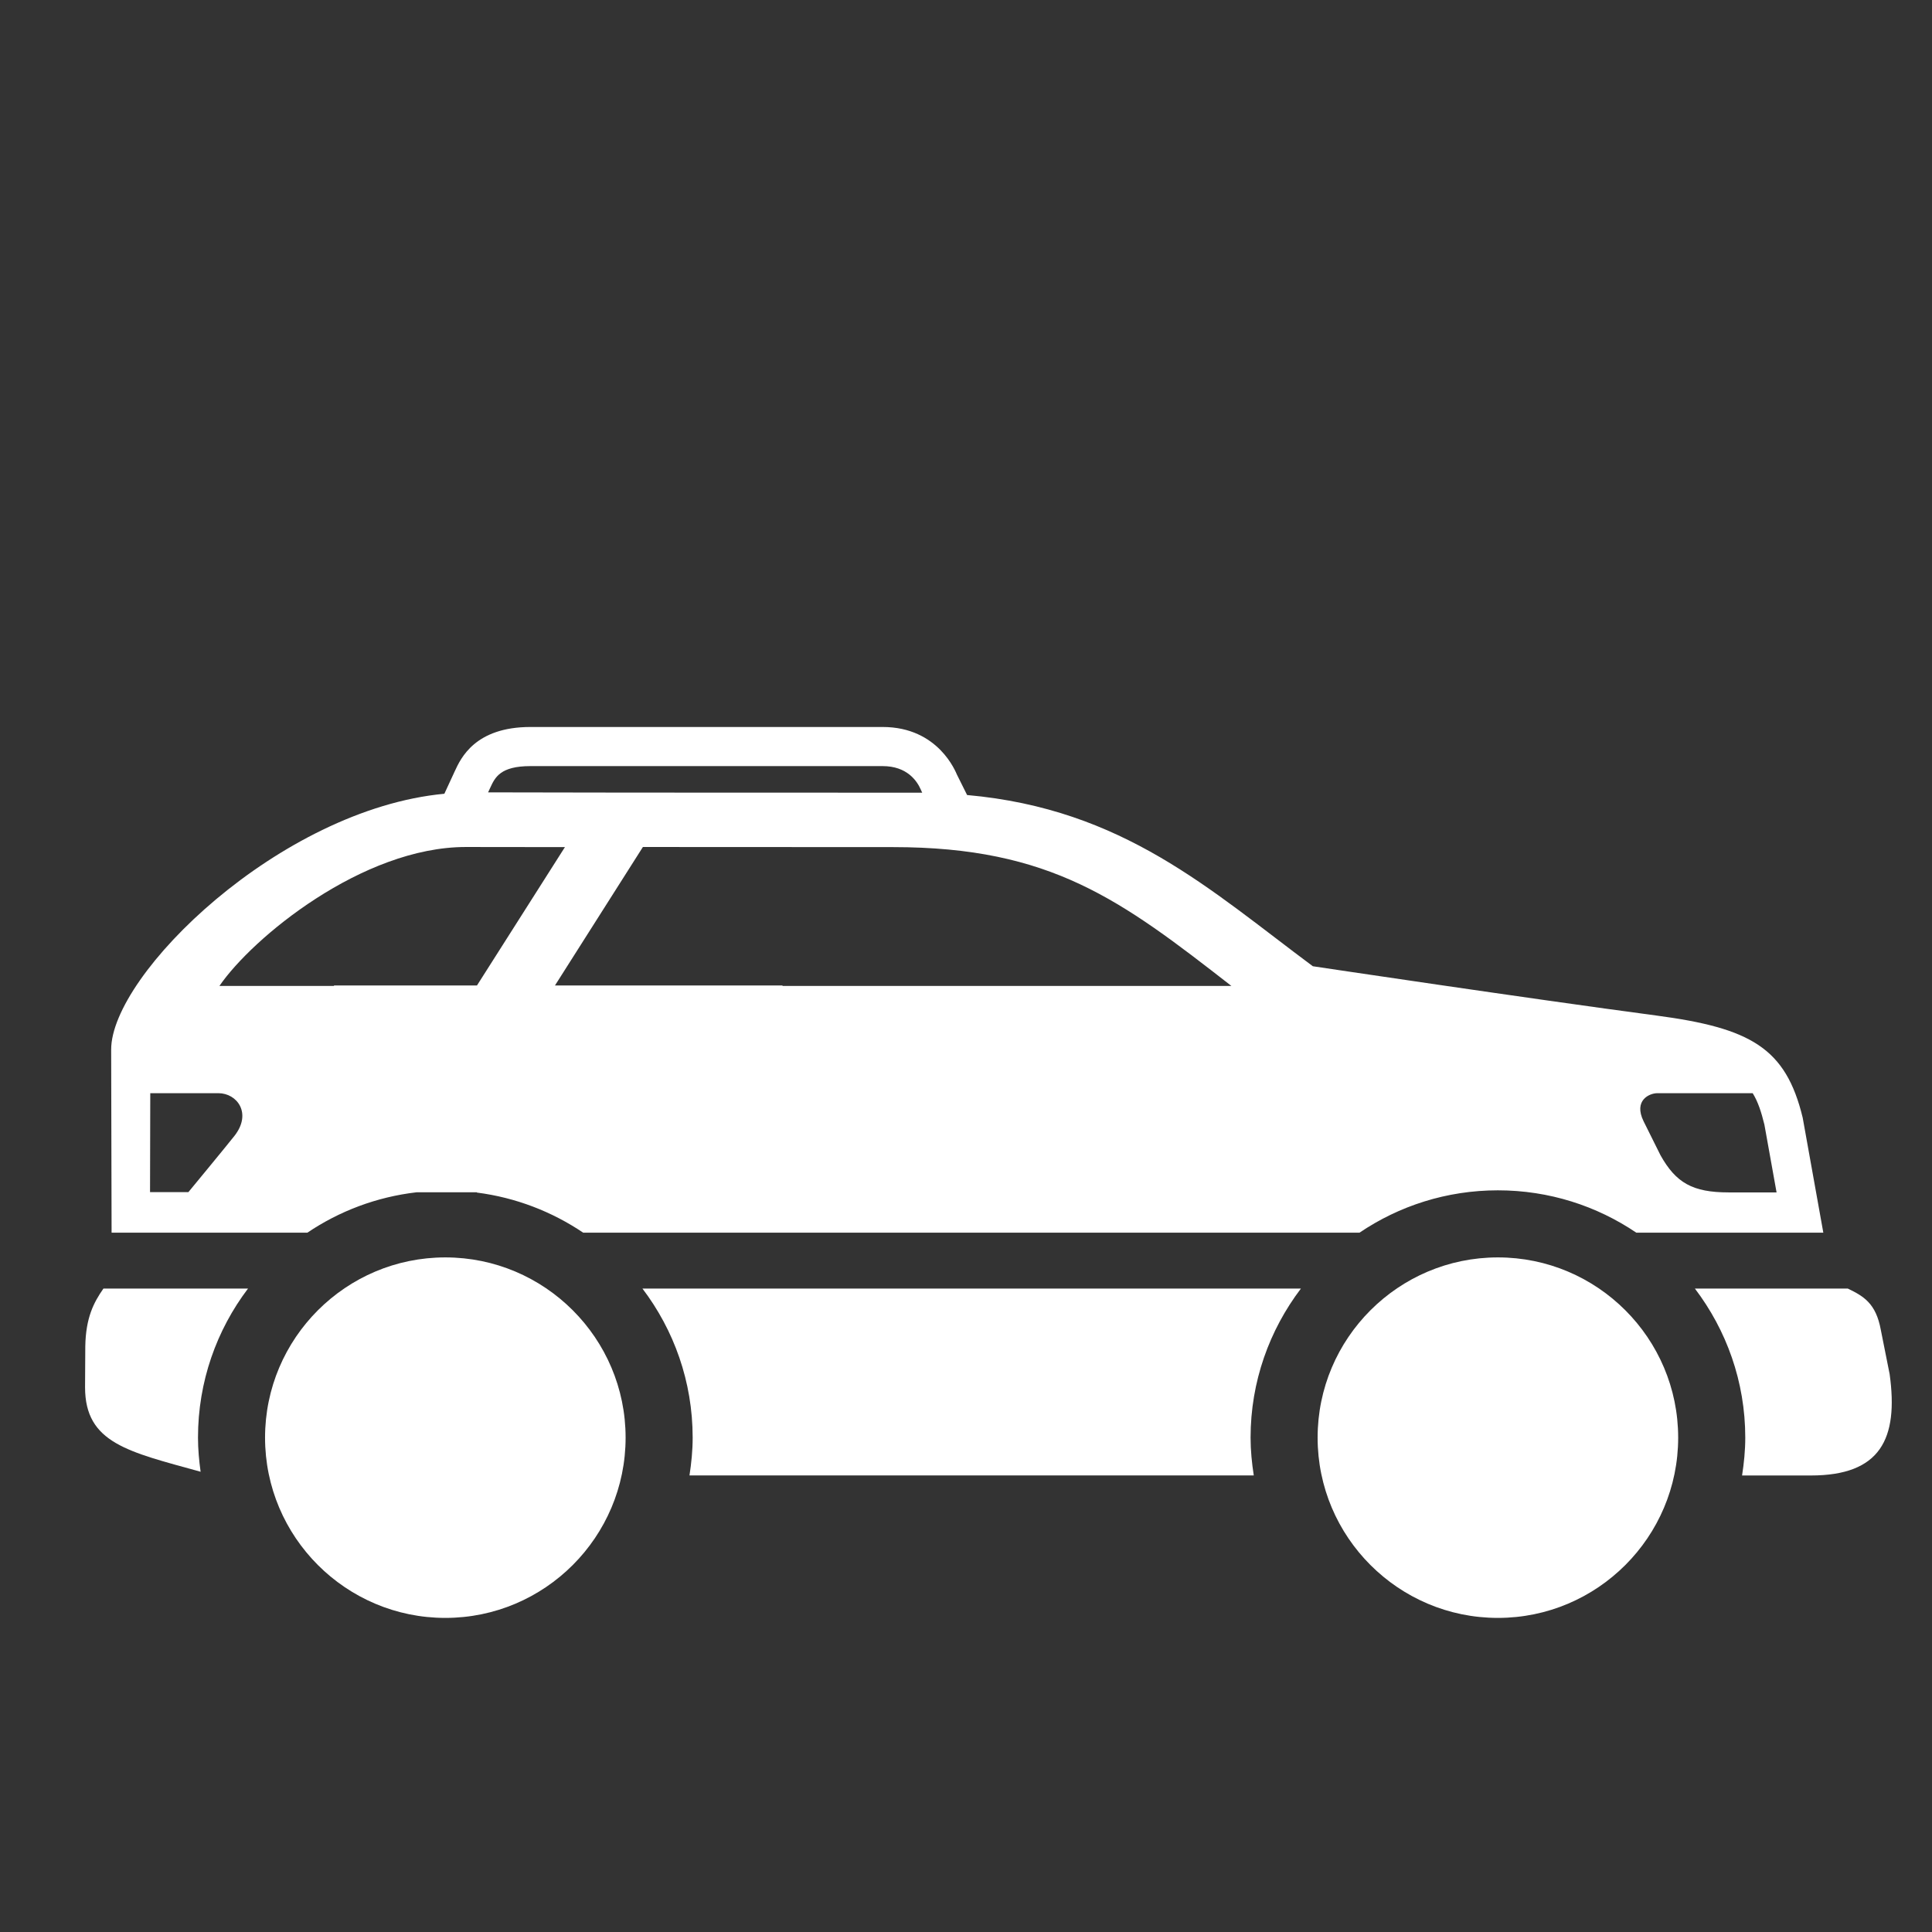
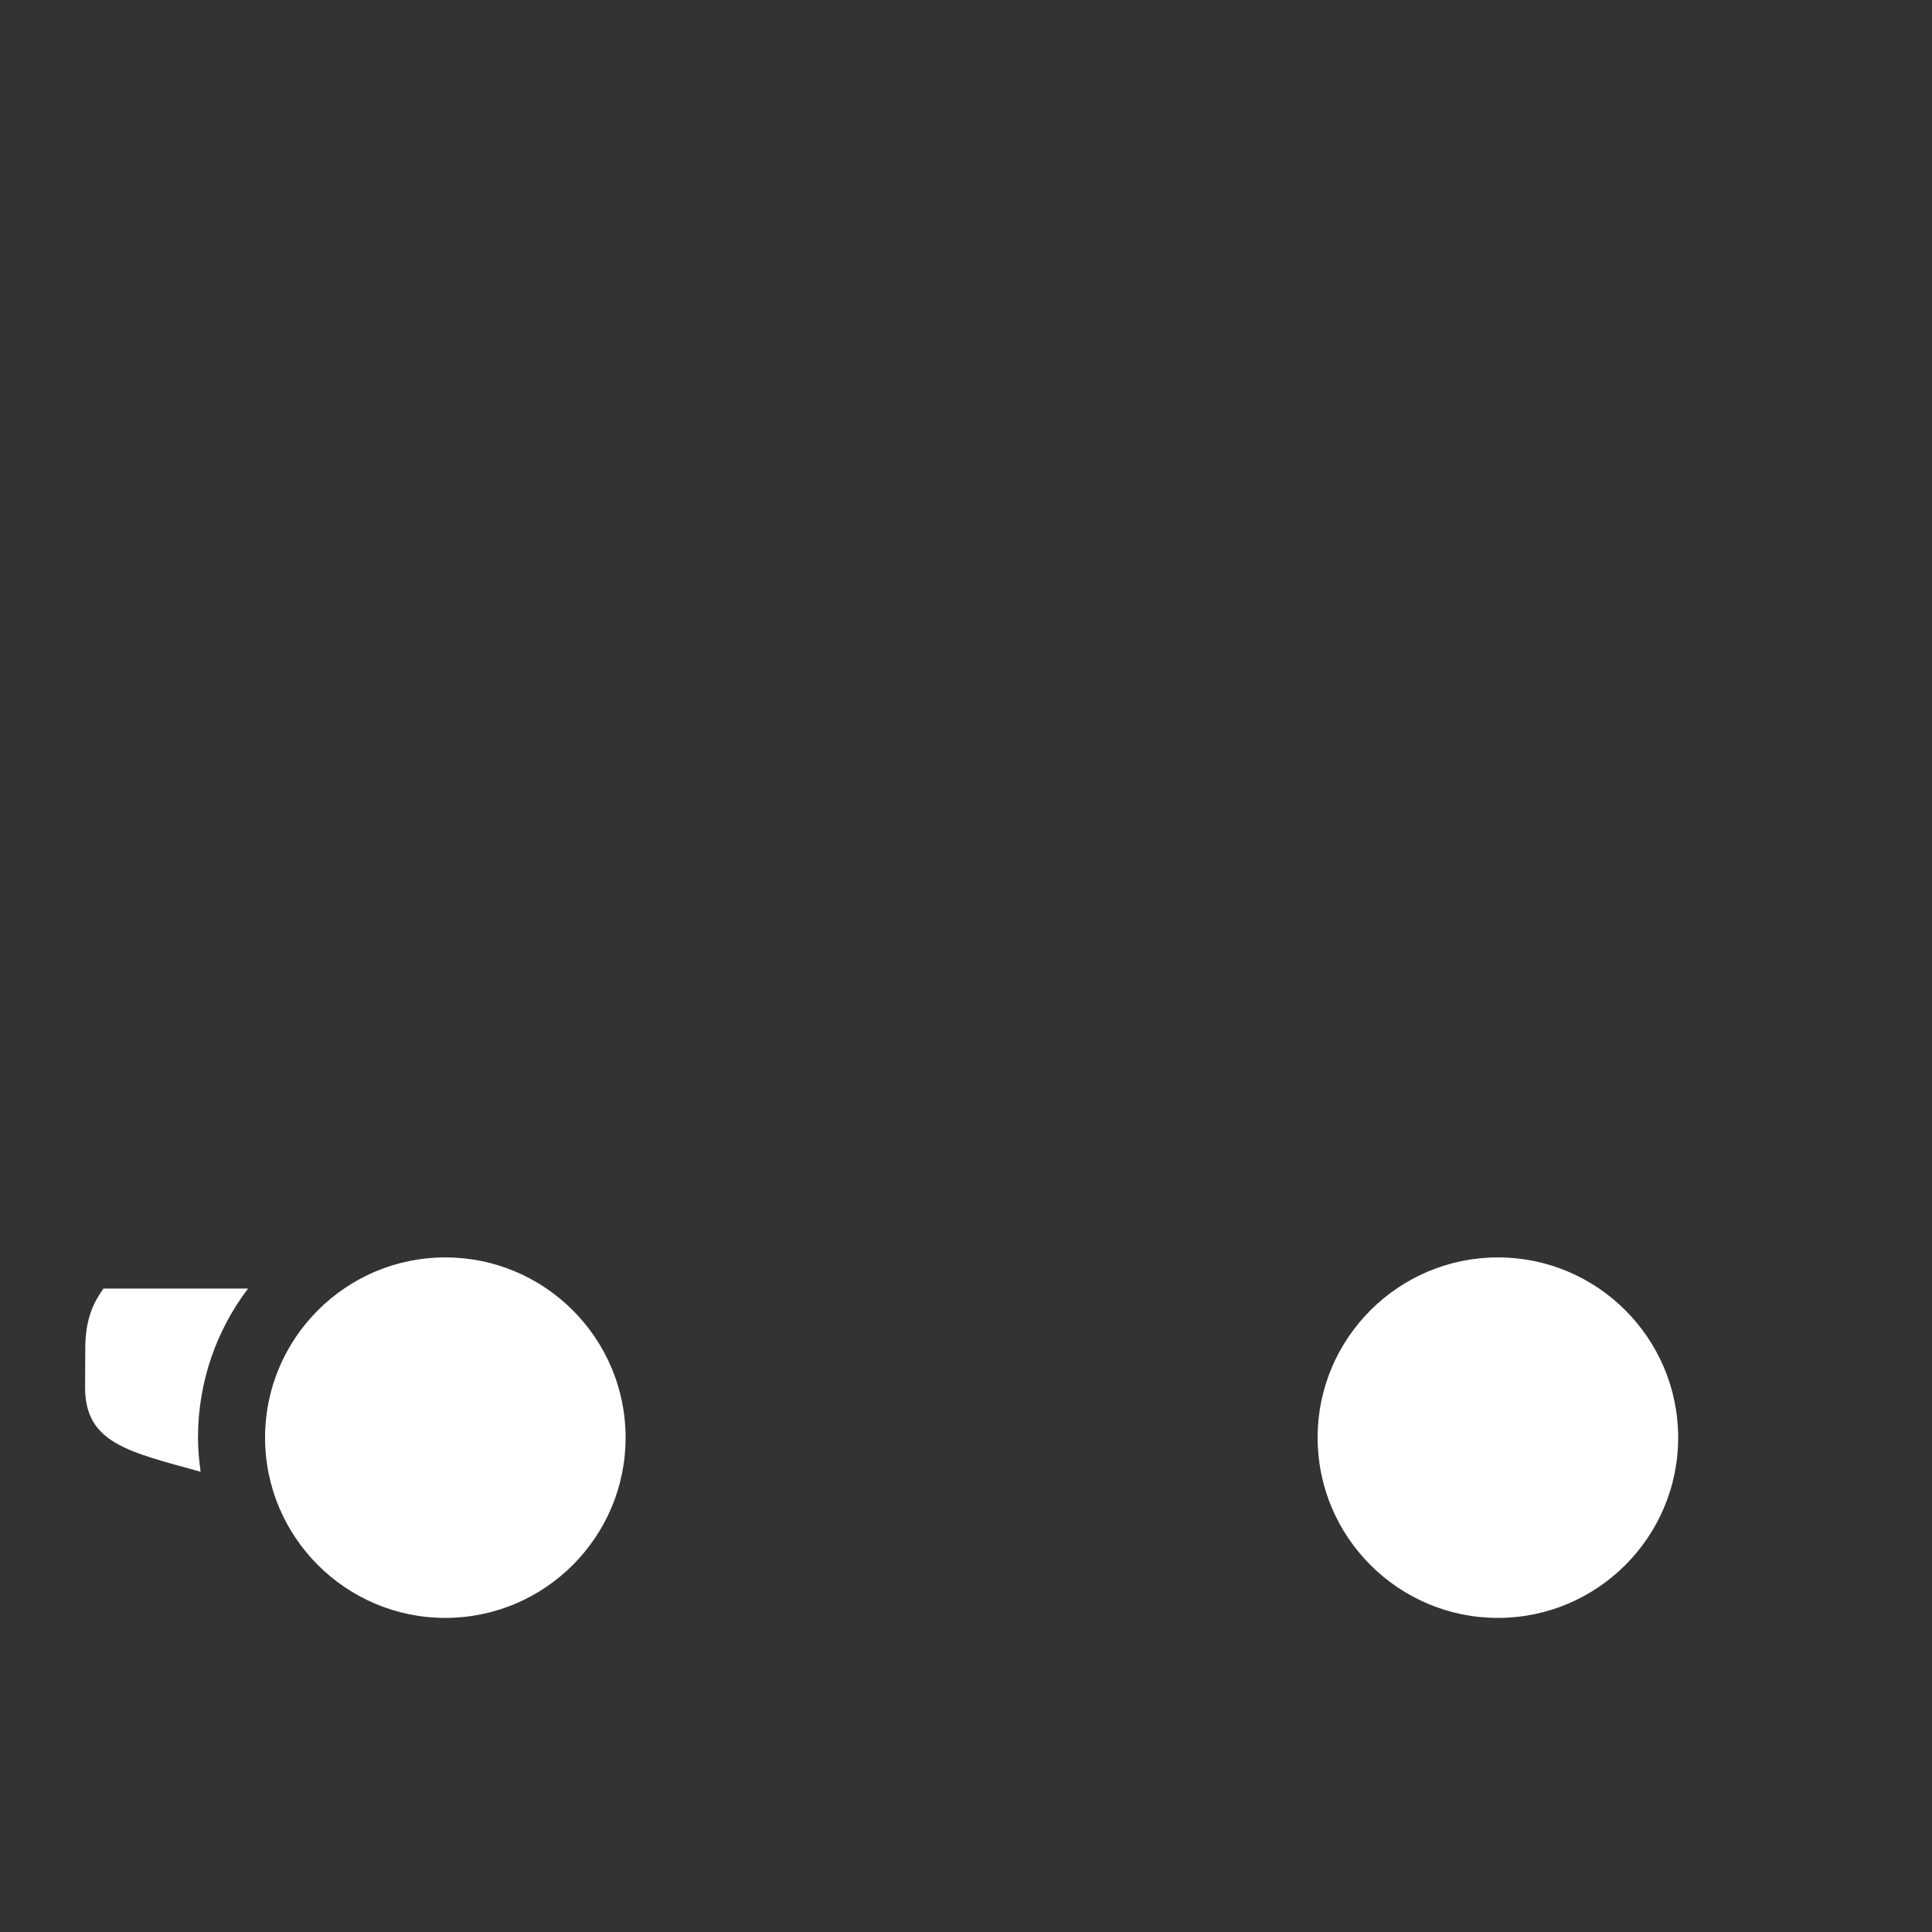
<svg xmlns="http://www.w3.org/2000/svg" t="1579184834107" class="icon" viewBox="0 0 1024 1024" version="1.1" p-id="13979" width="100" height="100">
  <rect x="0" y="0" width="1024" height="1024" fill="#333333" stroke="none" />
  <defs>
    <style type="text/css" />
  </defs>
  <path d="M236.033 666.45c-52.684 0-95.551 42.855-95.551 95.528 0 52.691 42.867 95.547 95.551 95.547s95.551-42.856 95.551-95.547C331.585 709.305 288.717 666.45 236.033 666.45z" p-id="13980" fill="#ffffff" />
-   <path d="M1001.548 728.325l-4.704-23.592c-2.572-13.876-9.01-17.693-17.489-21.774l-81.031 0c16.694 21.979 26.704 49.304 26.704 79.018 0 6.837-0.683 13.509-1.694 20.06l36.479 0C996.609 782.037 1006.313 762.711 1001.548 728.325z" p-id="13981" fill="#ffffff" />
  <path d="M793.913 666.45c-52.673 0-95.551 42.855-95.551 95.528 0 52.691 42.877 95.547 95.551 95.547 52.706 0 95.553-42.856 95.553-95.547C889.466 709.305 846.618 666.45 793.913 666.45z" p-id="13982" fill="#ffffff" />
-   <path d="M162.911 653.348c16.915-11.408 36.604-18.935 57.876-21.412l31.97 0 0 0.147c20.684 2.653 39.847 10.142 56.357 21.264l127.44 0 284.002 0c20.93-14.163 46.174-22.449 73.357-22.449 27.184 0 52.439 8.286 73.378 22.449l99.112 0-10.939-60.957c-8.959-37.039-27.622-47.528-77.735-54.162-67.185-8.918-181.889-26.1-181.889-26.1-54.46-40.488-100.469-83.366-183.256-90.752l-5.388-10.815c-0.521-1.062-9.643-25.245-39.367-25.245L281.17 385.317c-29.443 0-36.964 16.632-40.107 23.397-2.586 5.571-5.54 11.99-5.54 11.99-87.235 8.224-176.623 95.812-176.603 135.586l0.224 97.058L162.911 653.347zM878.445 579.412c3.122 0 34.654 0 50.52 0 2.817 4.552 4.571 9.999 6.205 16.673l6.449 35.917-25.368 0c-19.213 0-27.969-5.102-36.153-19.694l-8.958-17.999C865.68 583.167 874.24 579.412 878.445 579.412zM652.648 522.556L436.555 522.556l-21.807 0 0-0.23L294.139 522.326l46.609-73.4 132.633 0.061C557.168 448.988 594.096 476.967 652.648 522.556zM259.87 417.448c2.514-5.417 5.291-11.397 21.3-11.397l186.66 0c12.893 0 18.204 7.817 20.224 12.478l0.526 1.165 0.219 0.439c-48.617 0-157.01 0.019-230.093-0.165L259.87 417.448zM246.931 448.926l52.49 0.061L252.801 522.326l-75.78 0 0 0.23-60.712 0C133.656 497.191 191.982 448.926 246.931 448.926zM79.644 579.412l36.103 0c9.877 0 17.909 10.612 8.541 22.591-4.194 5.346-24.428 29.836-24.428 29.836L79.522 631.838 79.644 579.412z" p-id="13983" fill="#ffffff" />
  <path d="M54.828 682.96c-5.204 7.427-9.358 15.508-9.623 30.611l-0.123 21.713c0 29.713 23.093 34.183 61.245 44.774-0.817-5.918-1.388-11.938-1.388-18.081 0-29.693 9.877-57.06 26.52-79.018L54.828 682.959z" p-id="13984" fill="#ffffff" />
-   <path d="M340.504 682.96c16.673 21.958 26.622 49.304 26.622 79.018 0 6.837-0.684 13.488-1.683 20.019l299.083 0.02c-1.011-6.551-1.694-13.203-1.694-20.039 0-29.714 10.01-57.039 26.684-79.018L340.504 682.96z" p-id="13985" fill="#ffffff" />
</svg>